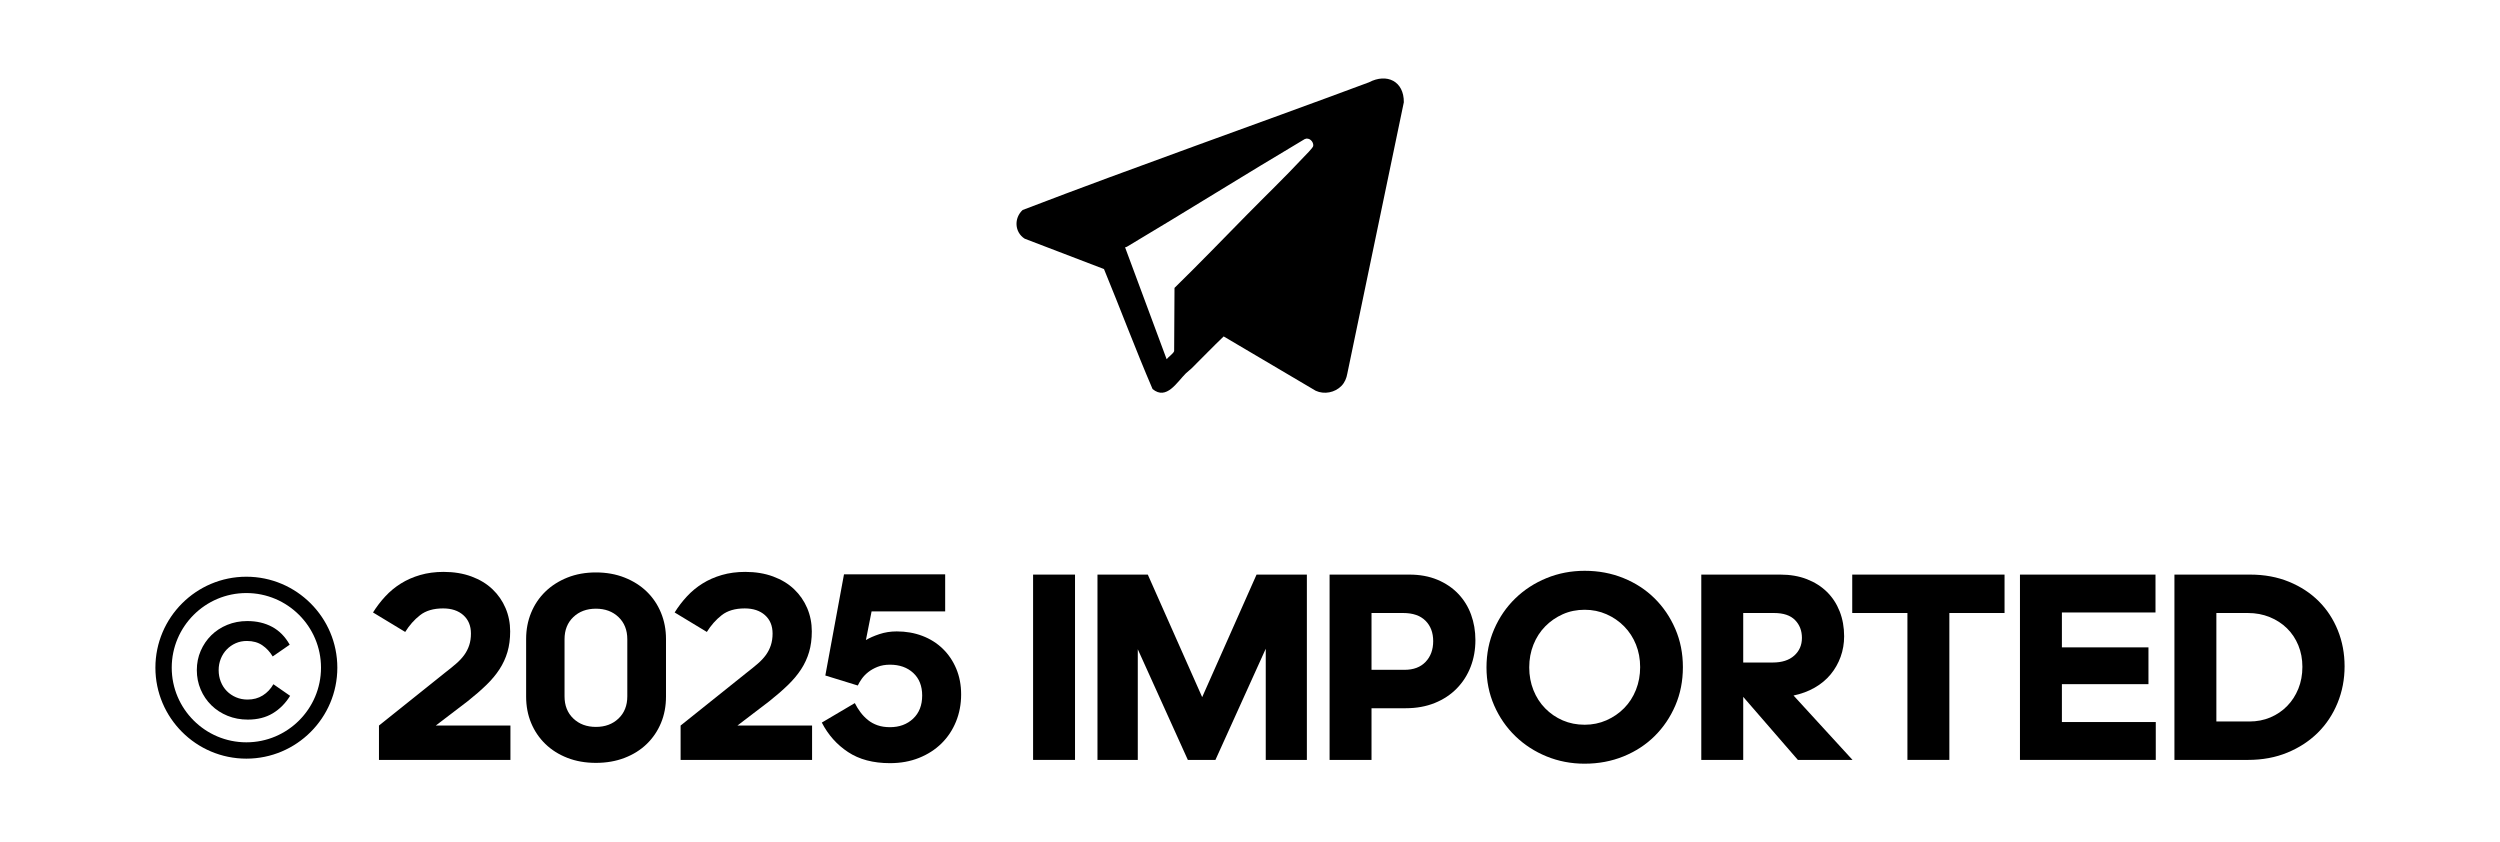
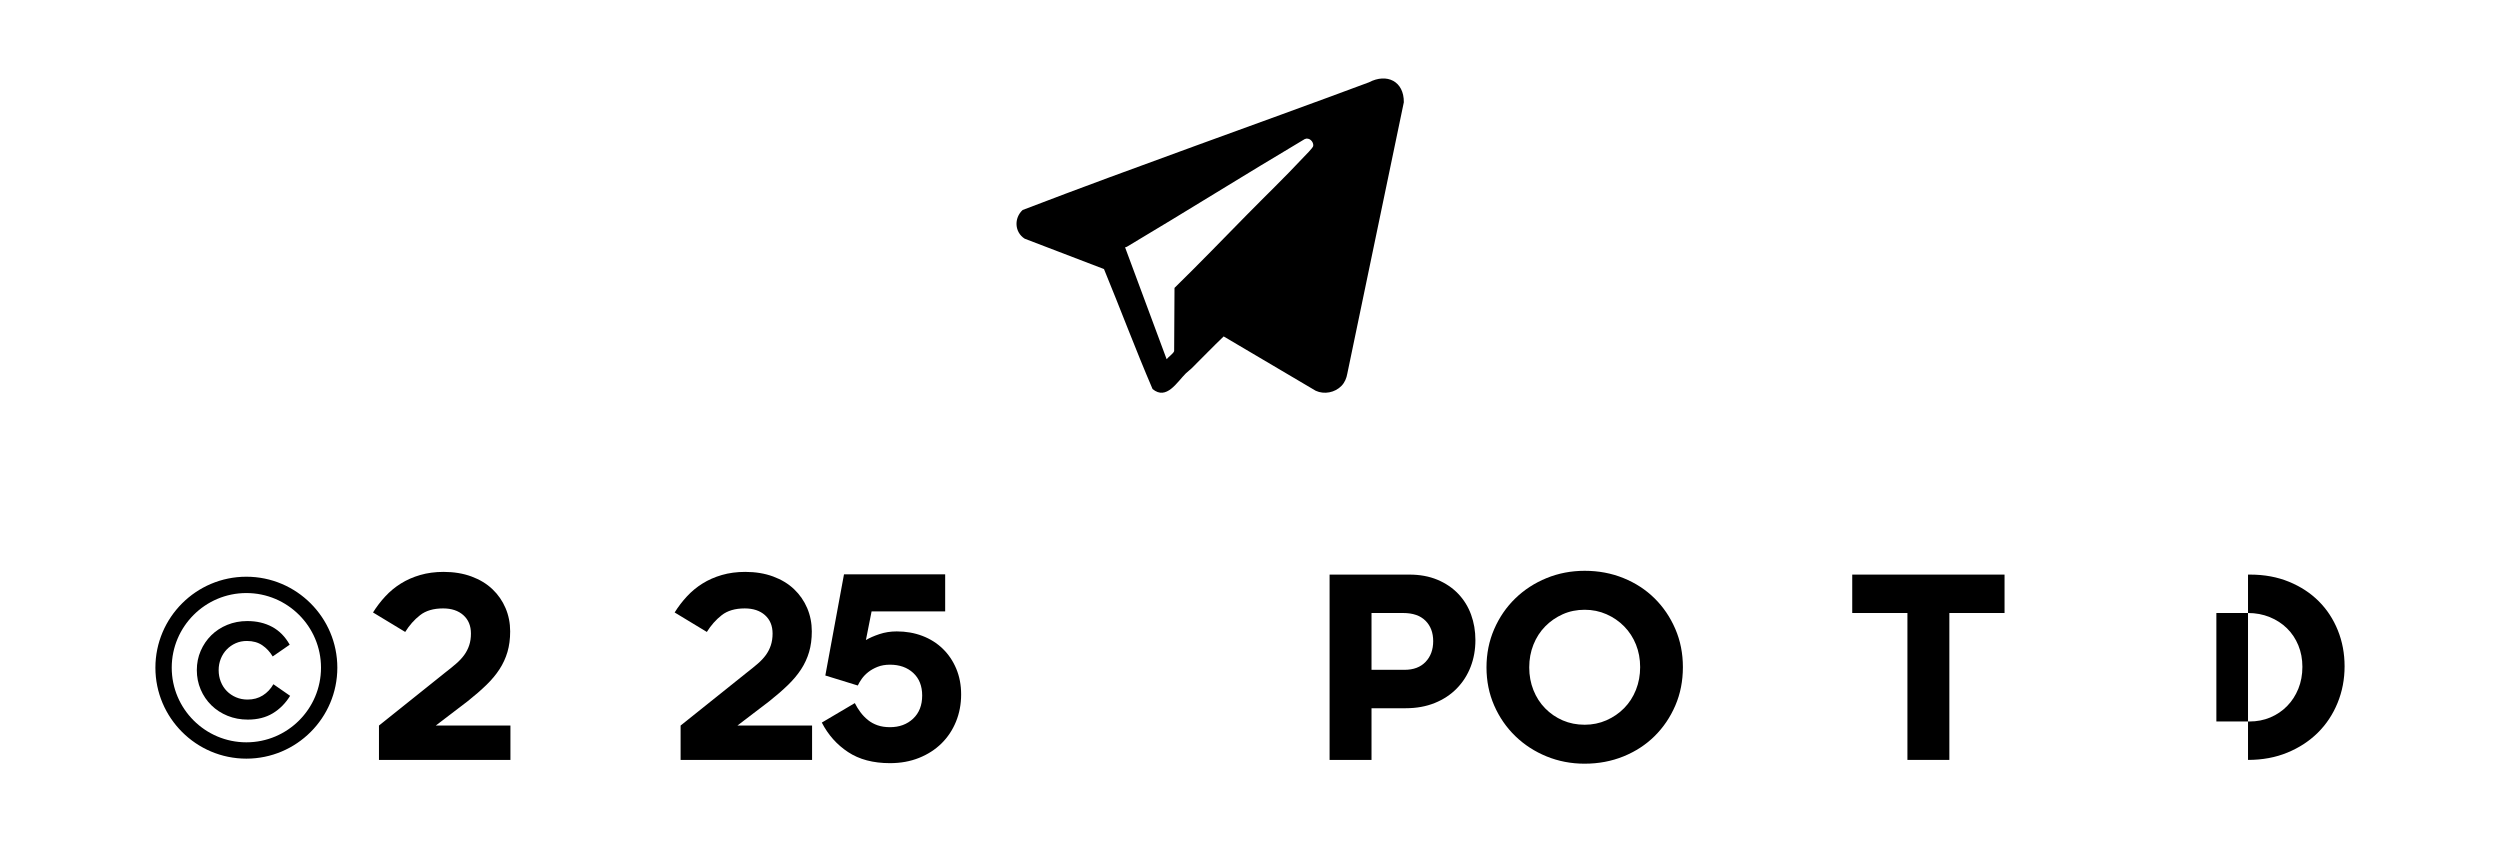
<svg xmlns="http://www.w3.org/2000/svg" id="_Слой_1" version="1.1" viewBox="0 0 1258.667 424">
  <path d="M124.282,322.705c-2.042,0-3.921.383-5.636,1.148-1.717.765-3.213,1.809-4.488,3.131-1.276,1.322-2.273,2.877-2.992,4.662-.72,1.786-1.079,3.699-1.079,5.74,0,2.087.359,4.036,1.079,5.845.719,1.809,1.728,3.375,3.027,4.697,1.298,1.322,2.841,2.365,4.627,3.131,1.785.765,3.723,1.148,5.81,1.148,2.922,0,5.485-.696,7.689-2.088,2.203-1.391,3.977-3.27,5.323-5.636l8.42,5.845c-2.32,3.758-5.231,6.692-8.733,8.802-3.503,2.112-7.689,3.166-12.56,3.166-3.665,0-7.063-.638-10.194-1.913-3.131-1.275-5.845-3.038-8.141-5.288-2.296-2.249-4.095-4.894-5.393-7.932-1.299-3.038-1.948-6.297-1.948-9.776s.649-6.715,1.948-9.707c1.298-2.992,3.072-5.601,5.323-7.828,2.25-2.227,4.928-3.977,8.037-5.254,3.107-1.275,6.471-1.913,10.089-1.913,4.732,0,8.907.974,12.525,2.922,3.618,1.948,6.564,4.94,8.837,8.976l-8.559,5.915c-1.392-2.319-3.143-4.198-5.253-5.636-2.112-1.437-4.697-2.157-7.758-2.157Z" />
  <g>
    <path d="M190.797,382.588v-17.298l33.369-26.695c1.996-1.543,3.813-3.017,5.448-4.427,1.634-1.406,2.996-2.86,4.086-4.358,1.09-1.499,1.928-3.133,2.52-4.903.59-1.771.885-3.746.885-5.925,0-3.904-1.273-6.991-3.814-9.262-2.543-2.268-5.948-3.405-10.215-3.405-4.814,0-8.672,1.137-11.577,3.405-2.907,2.271-5.404,5.086-7.491,8.445l-16.208-9.807c1.815-2.905,3.881-5.605,6.197-8.104,2.315-2.497,4.925-4.652,7.832-6.469,2.905-1.816,6.15-3.245,9.739-4.29,3.586-1.043,7.512-1.566,11.781-1.566,5.176,0,9.851.772,14.029,2.315,4.175,1.545,7.695,3.677,10.555,6.402,2.861,2.724,5.061,5.903,6.606,9.534,1.543,3.633,2.315,7.538,2.315,11.713,0,3.814-.456,7.265-1.362,10.352-.909,3.087-2.247,5.992-4.018,8.717-1.77,2.724-3.996,5.38-6.674,7.968-2.679,2.588-5.788,5.291-9.33,8.103l-16.072,12.258h37.592v17.298h-66.194Z" />
-     <path d="M264.888,321.706c0-4.72.838-9.125,2.52-13.211,1.679-4.087,4.063-7.627,7.151-10.624,3.086-2.997,6.787-5.356,11.1-7.082,4.312-1.724,9.102-2.588,14.37-2.588s10.079.864,14.437,2.588c4.358,1.726,8.081,4.086,11.169,7.082,3.086,2.997,5.469,6.537,7.15,10.624,1.679,4.086,2.521,8.491,2.521,13.211v29.011c0,4.814-.841,9.24-2.521,13.279-1.681,4.042-4.065,7.559-7.15,10.556-3.088,2.997-6.81,5.336-11.169,7.014-4.358,1.679-9.172,2.52-14.437,2.52s-10.058-.84-14.37-2.52c-4.314-1.679-8.014-4.018-11.1-7.014-3.088-2.997-5.471-6.514-7.151-10.556-1.681-4.039-2.52-8.466-2.52-13.279v-29.011ZM315.828,321.843c0-4.631-1.477-8.353-4.427-11.169-2.952-2.813-6.742-4.221-11.373-4.221s-8.423,1.409-11.373,4.221c-2.952,2.816-4.427,6.538-4.427,11.169v28.738c0,4.631,1.475,8.355,4.427,11.169,2.95,2.815,6.742,4.222,11.373,4.222s8.421-1.407,11.373-4.222c2.95-2.813,4.427-6.538,4.427-11.169v-28.738Z" />
    <path d="M342.66,382.588v-17.298l33.37-26.695c1.996-1.543,3.814-3.017,5.448-4.427,1.634-1.406,2.997-2.86,4.086-4.358,1.089-1.499,1.928-3.133,2.52-4.903.589-1.771.885-3.746.885-5.925,0-3.904-1.272-6.991-3.814-9.262-2.543-2.268-5.948-3.405-10.215-3.405-4.814,0-8.672,1.137-11.577,3.405-2.907,2.271-5.403,5.086-7.491,8.445l-16.208-9.807c1.815-2.905,3.881-5.605,6.197-8.104,2.315-2.497,4.925-4.652,7.831-6.469,2.905-1.816,6.15-3.245,9.739-4.29,3.586-1.043,7.512-1.566,11.781-1.566,5.175,0,9.851.772,14.028,2.315,4.176,1.545,7.696,3.677,10.556,6.402,2.86,2.724,5.061,5.903,6.606,9.534,1.543,3.633,2.316,7.538,2.316,11.713,0,3.814-.455,7.265-1.362,10.352-.909,3.087-2.248,5.992-4.018,8.717-1.771,2.724-3.997,5.38-6.674,7.968-2.679,2.588-5.789,5.291-9.33,8.103l-16.072,12.258h37.592v17.298h-66.195Z" />
    <path d="M448.079,384.223c-8.444,0-15.482-1.86-21.111-5.585-5.631-3.721-10.035-8.669-13.212-14.845l16.617-9.807c.817,1.634,1.77,3.18,2.86,4.631,1.089,1.454,2.337,2.748,3.745,3.882,1.406,1.137,3.017,2.022,4.835,2.656,1.816.636,3.904.953,6.265.953,4.721,0,8.602-1.43,11.646-4.29,3.041-2.861,4.563-6.742,4.563-11.646,0-4.811-1.499-8.602-4.495-11.373-2.996-2.769-6.901-4.154-11.713-4.154-2.362,0-4.449.364-6.265,1.09-1.817.727-3.384,1.613-4.698,2.655-1.318,1.045-2.407,2.179-3.269,3.405-.864,1.226-1.521,2.339-1.975,3.337l-16.344-5.04,9.398-50.939h50.939v18.659h-37.046l-2.861,14.438c1.816-1.09,4.087-2.088,6.81-2.997,2.724-.906,5.629-1.362,8.717-1.362,4.631,0,8.921.749,12.872,2.248,3.949,1.498,7.376,3.656,10.283,6.469,2.905,2.816,5.176,6.176,6.81,10.079,1.634,3.905,2.451,8.219,2.451,12.94,0,4.903-.864,9.466-2.588,13.688-1.726,4.222-4.154,7.879-7.286,10.964-3.133,3.088-6.902,5.516-11.305,7.286-4.405,1.771-9.286,2.656-14.642,2.656Z" />
-     <path d="M520.127,382.588v-93.298h21.111v93.298h-21.111Z" />
-     <path d="M572.837,326.882v55.706h-20.294v-93.298h25.334l27.377,61.699,27.376-61.699h25.334v93.298h-20.703v-55.979l-25.333,55.979h-13.893l-25.197-55.706Z" />
    <path d="M690.513,356.574v26.015h-21.111v-93.298h40.18c5.265,0,9.963.865,14.097,2.588,4.131,1.726,7.627,4.087,10.488,7.082,2.86,2.997,5.016,6.493,6.47,10.488,1.451,3.997,2.179,8.264,2.179,12.803,0,4.814-.795,9.285-2.383,13.416-1.589,4.132-3.905,7.763-6.946,10.896-3.044,3.132-6.742,5.585-11.101,7.354-4.359,1.771-9.262,2.656-14.71,2.656h-17.161ZM690.513,308.631v28.602h16.616c4.539,0,8.081-1.338,10.624-4.018,2.541-2.677,3.814-6.15,3.814-10.419s-1.294-7.696-3.882-10.284-6.333-3.882-11.236-3.882h-15.936Z" />
    <path d="M797.839,384.495c-6.81,0-13.212-1.226-19.205-3.677-5.992-2.451-11.236-5.857-15.731-10.215-4.494-4.359-8.036-9.487-10.624-15.391-2.588-5.901-3.881-12.303-3.881-19.204s1.293-13.324,3.881-19.273c2.588-5.946,6.13-11.101,10.624-15.459,4.494-4.359,9.739-7.764,15.731-10.215,5.993-2.451,12.395-3.677,19.205-3.677,6.991,0,13.505,1.226,19.545,3.677,6.037,2.451,11.258,5.857,15.664,10.215,4.403,4.358,7.876,9.489,10.419,15.39,2.541,5.904,3.814,12.305,3.814,19.204,0,6.993-1.273,13.44-3.814,19.341-2.543,5.904-6.016,11.033-10.419,15.391-4.405,4.358-9.626,7.763-15.664,10.215-6.04,2.451-12.554,3.677-19.545,3.677ZM797.839,364.882c3.903,0,7.559-.749,10.964-2.247,3.404-1.499,6.378-3.542,8.921-6.13,2.541-2.588,4.516-5.652,5.925-9.194,1.407-3.541,2.111-7.354,2.111-11.441s-.704-7.876-2.111-11.372c-1.409-3.495-3.384-6.538-5.925-9.126-2.543-2.588-5.516-4.631-8.921-6.129-3.405-1.499-7.061-2.248-10.964-2.248-3.997,0-7.674.749-11.033,2.248-3.36,1.498-6.312,3.541-8.853,6.129-2.543,2.588-4.518,5.653-5.925,9.194-1.409,3.542-2.111,7.355-2.111,11.441s.702,7.9,2.111,11.441c1.407,3.541,3.382,6.606,5.925,9.194,2.541,2.588,5.493,4.609,8.853,6.061,3.359,1.454,7.036,2.179,11.033,2.179Z" />
-     <path d="M877.653,382.588h-21.111v-93.298h39.772c4.992,0,9.466.773,13.416,2.316,3.949,1.545,7.308,3.677,10.079,6.402,2.769,2.724,4.903,5.992,6.401,9.806,1.499,3.814,2.248,7.991,2.248,12.53,0,3.633-.592,7.083-1.771,10.352-1.181,3.269-2.86,6.22-5.04,8.853-2.179,2.635-4.859,4.858-8.036,6.674-3.18,1.817-6.72,3.132-10.623,3.949l29.692,32.416h-27.513l-27.512-31.735v31.735ZM877.653,308.631v24.925h14.846c4.631,0,8.24-1.157,10.828-3.473,2.588-2.315,3.882-5.288,3.882-8.921,0-3.63-1.158-6.626-3.473-8.989-2.316-2.36-5.836-3.542-10.556-3.542h-15.527Z" />
    <path d="M960.326,382.588v-73.958h-27.785v-19.341h76.681v19.341h-27.785v73.958h-21.111Z" />
-     <path d="M1016.984,289.29h68.237v19.069h-47.126v17.57h43.584v18.523h-43.584v19.068h47.262v19.069h-68.373v-93.298Z" />
-     <path d="M1094.755,289.29h38.136c7.172,0,13.689,1.205,19.545,3.61,5.857,2.407,10.85,5.676,14.982,9.806,4.131,4.133,7.331,9.013,9.602,14.642,2.268,5.631,3.405,11.668,3.405,18.114,0,6.538-1.181,12.69-3.541,18.455-2.362,5.768-5.676,10.76-9.943,14.983-4.269,4.222-9.377,7.559-15.322,10.011-5.948,2.451-12.555,3.677-19.817,3.677h-37.047v-93.298ZM1115.867,308.631v54.617h16.616c3.814,0,7.332-.681,10.556-2.043,3.222-1.362,6.038-3.269,8.445-5.72,2.405-2.452,4.29-5.356,5.653-8.717,1.361-3.358,2.043-7.035,2.043-11.032,0-3.904-.681-7.513-2.043-10.828-1.362-3.314-3.269-6.175-5.721-8.581-2.451-2.405-5.358-4.29-8.717-5.653-3.36-1.361-6.993-2.043-10.896-2.043h-15.936Z" />
+     <path d="M1094.755,289.29h38.136c7.172,0,13.689,1.205,19.545,3.61,5.857,2.407,10.85,5.676,14.982,9.806,4.131,4.133,7.331,9.013,9.602,14.642,2.268,5.631,3.405,11.668,3.405,18.114,0,6.538-1.181,12.69-3.541,18.455-2.362,5.768-5.676,10.76-9.943,14.983-4.269,4.222-9.377,7.559-15.322,10.011-5.948,2.451-12.555,3.677-19.817,3.677v-93.298ZM1115.867,308.631v54.617h16.616c3.814,0,7.332-.681,10.556-2.043,3.222-1.362,6.038-3.269,8.445-5.72,2.405-2.452,4.29-5.356,5.653-8.717,1.361-3.358,2.043-7.035,2.043-11.032,0-3.904-.681-7.513-2.043-10.828-1.362-3.314-3.269-6.175-5.721-8.581-2.451-2.405-5.358-4.29-8.717-5.653-3.36-1.361-6.993-2.043-10.896-2.043h-15.936Z" />
  </g>
  <path d="M124.038,381.954c-25.253,0-45.797-20.545-45.797-45.797s20.545-45.798,45.797-45.798,45.797,20.545,45.797,45.798-20.545,45.797-45.797,45.797ZM124.038,298.579c-20.721,0-37.578,16.858-37.578,37.578s16.857,37.578,37.578,37.578,37.578-16.857,37.578-37.578-16.857-37.578-37.578-37.578Z" />
  <path d="M675.399,194.257c-3.269,3.396-8.668,4.468-12.965,2.486l-46.355-27.367c-5.509,5.258-10.773,10.764-16.19,16.115-.829.819-1.982,1.618-2.819,2.444-4.456,4.394-9.784,13.796-16.799,7.926-8.564-19.934-16.183-40.328-24.456-60.402l-39.914-15.285c-5.151-3.251-5.454-10.372-1.04-14.449,57.777-22.149,116.3-42.653,174.325-64.268,9.103-4.775,17.695-.533,17.594,10.015l-28.459,136.644c-.387,2.285-1.302,4.46-2.921,6.142ZM655.926,79.553c1.034-1.108,5.115-5.074,5.246-6.076.288-2.214-2.162-4.548-4.351-3.417-29.91,17.774-59.402,36.266-89.295,54.065-.341.203-.687.377-1.093.388l20.928,56.34c.772-1.067,3.567-2.995,3.783-4.12l.178-31.788c12.301-12.032,24.332-24.478,36.4-36.759,9.363-9.528,19.11-18.889,28.205-28.633Z" />
</svg>